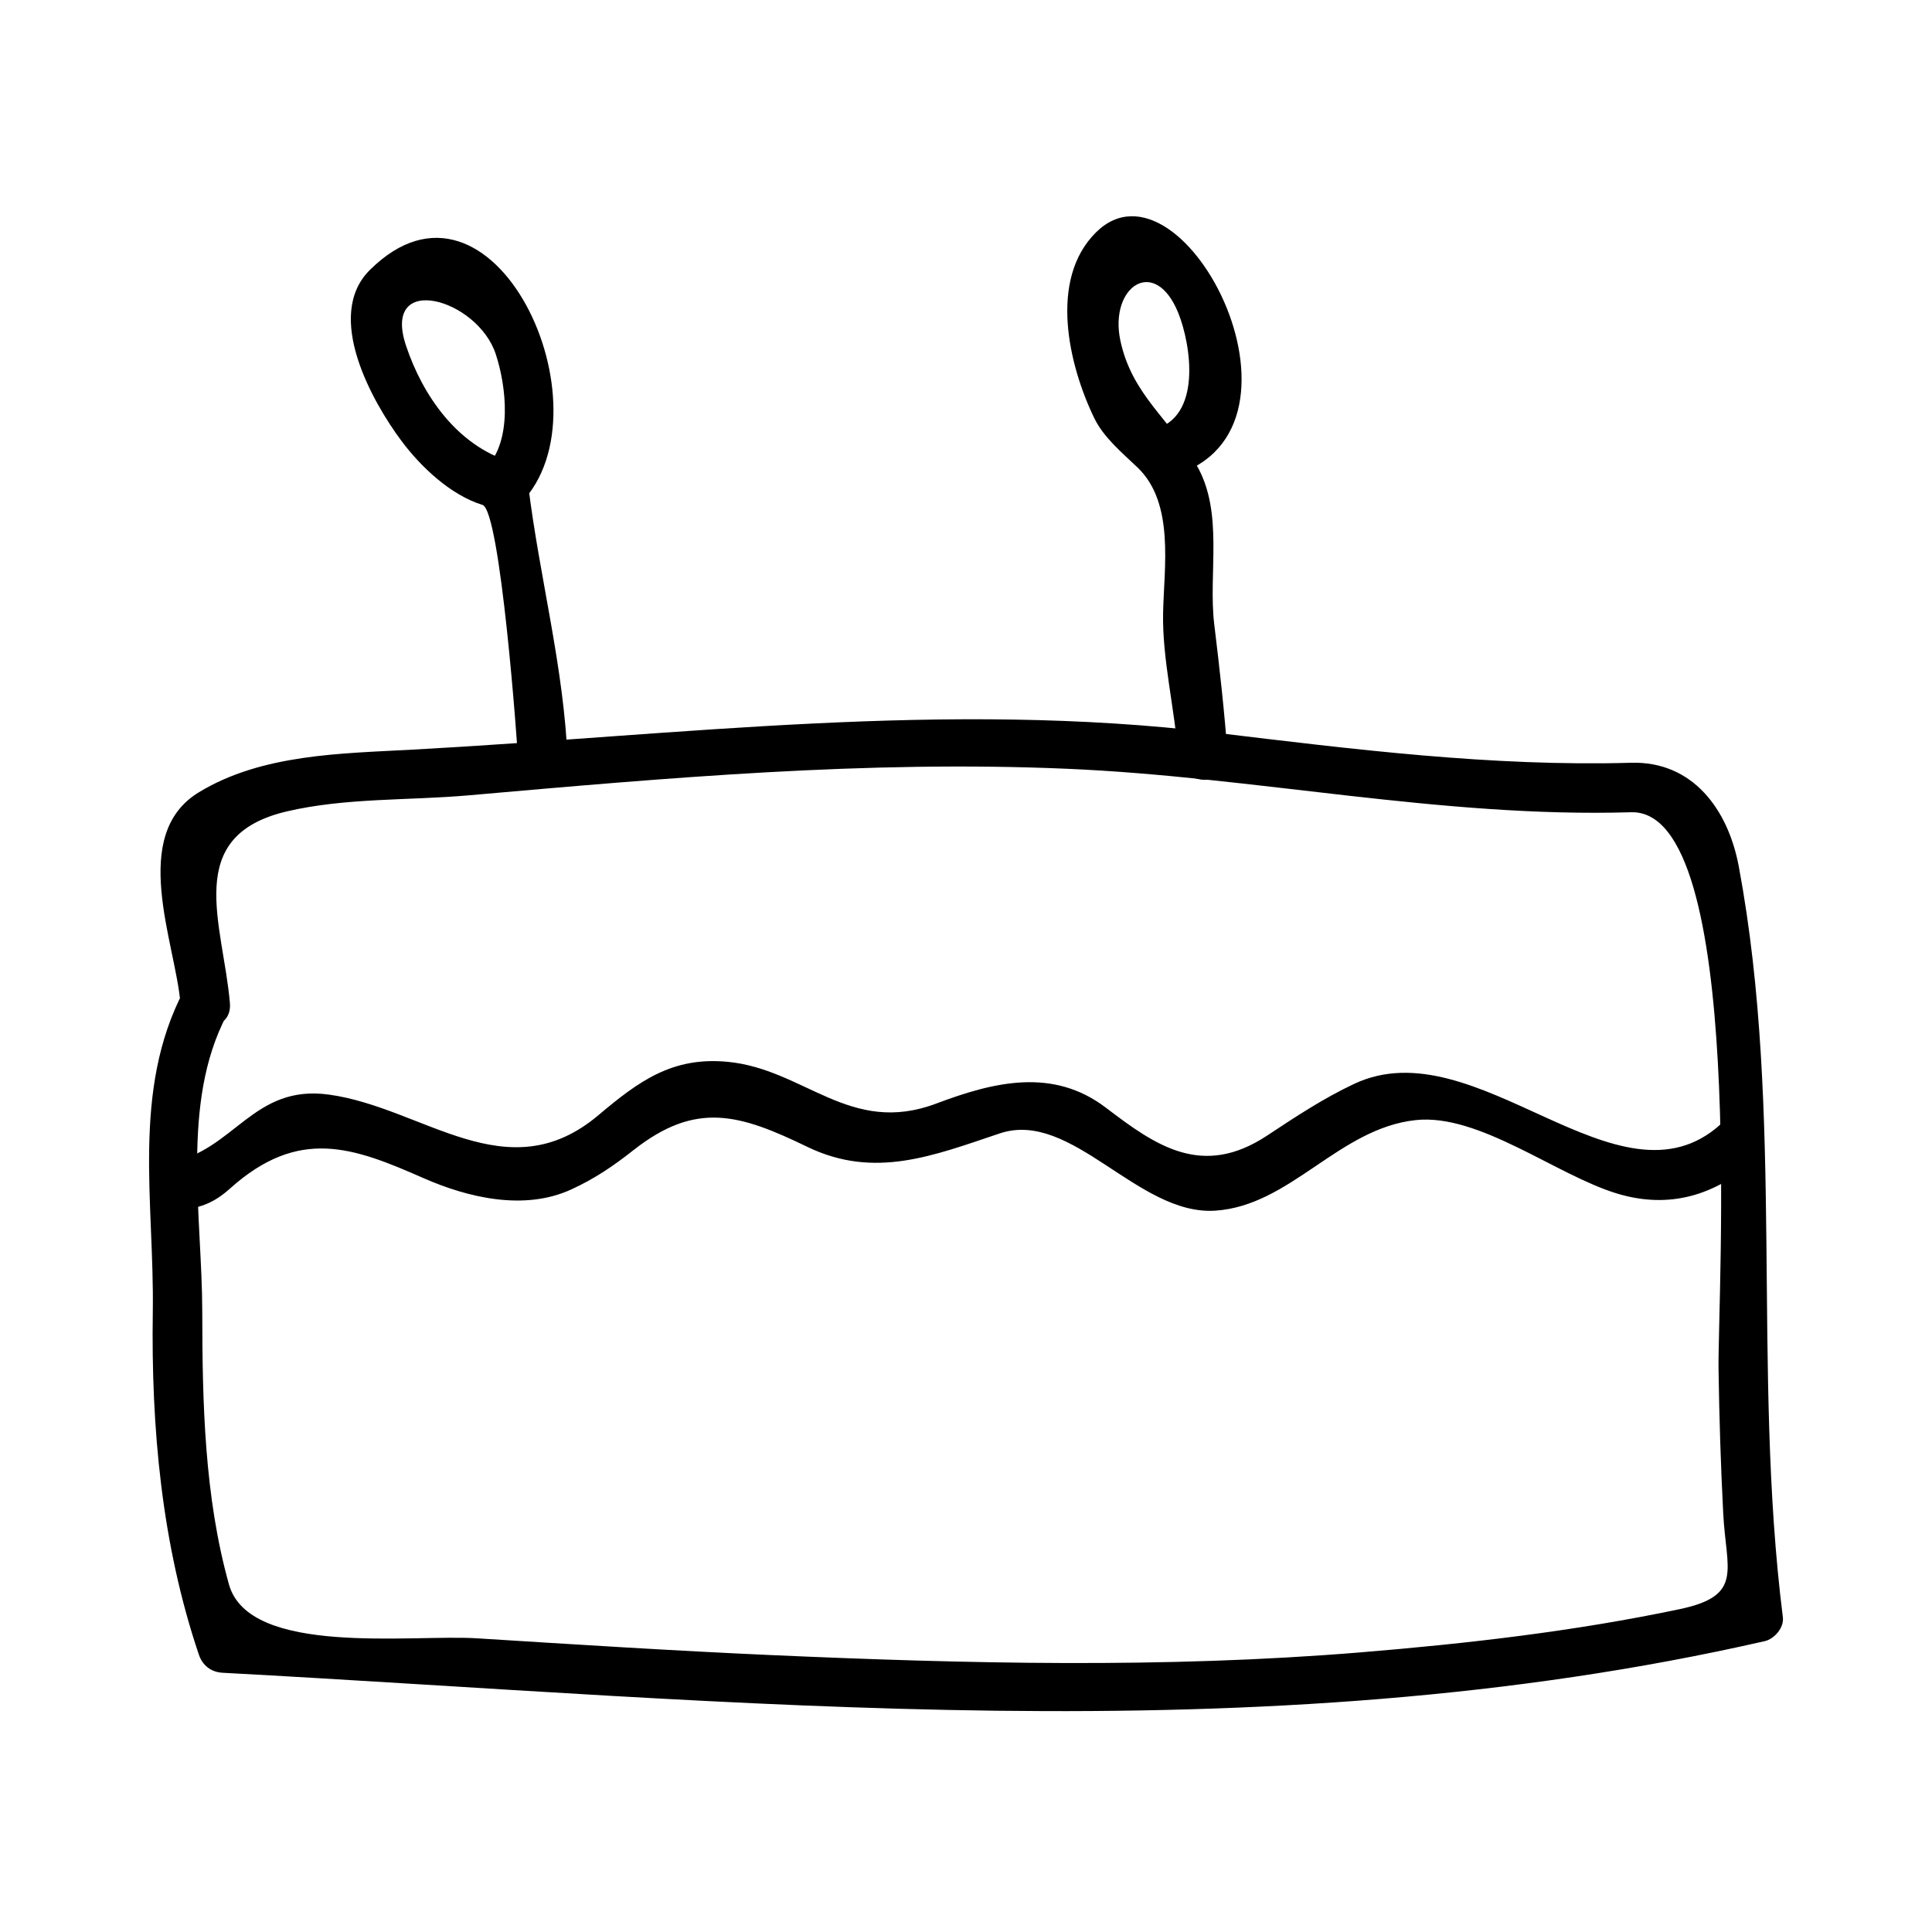
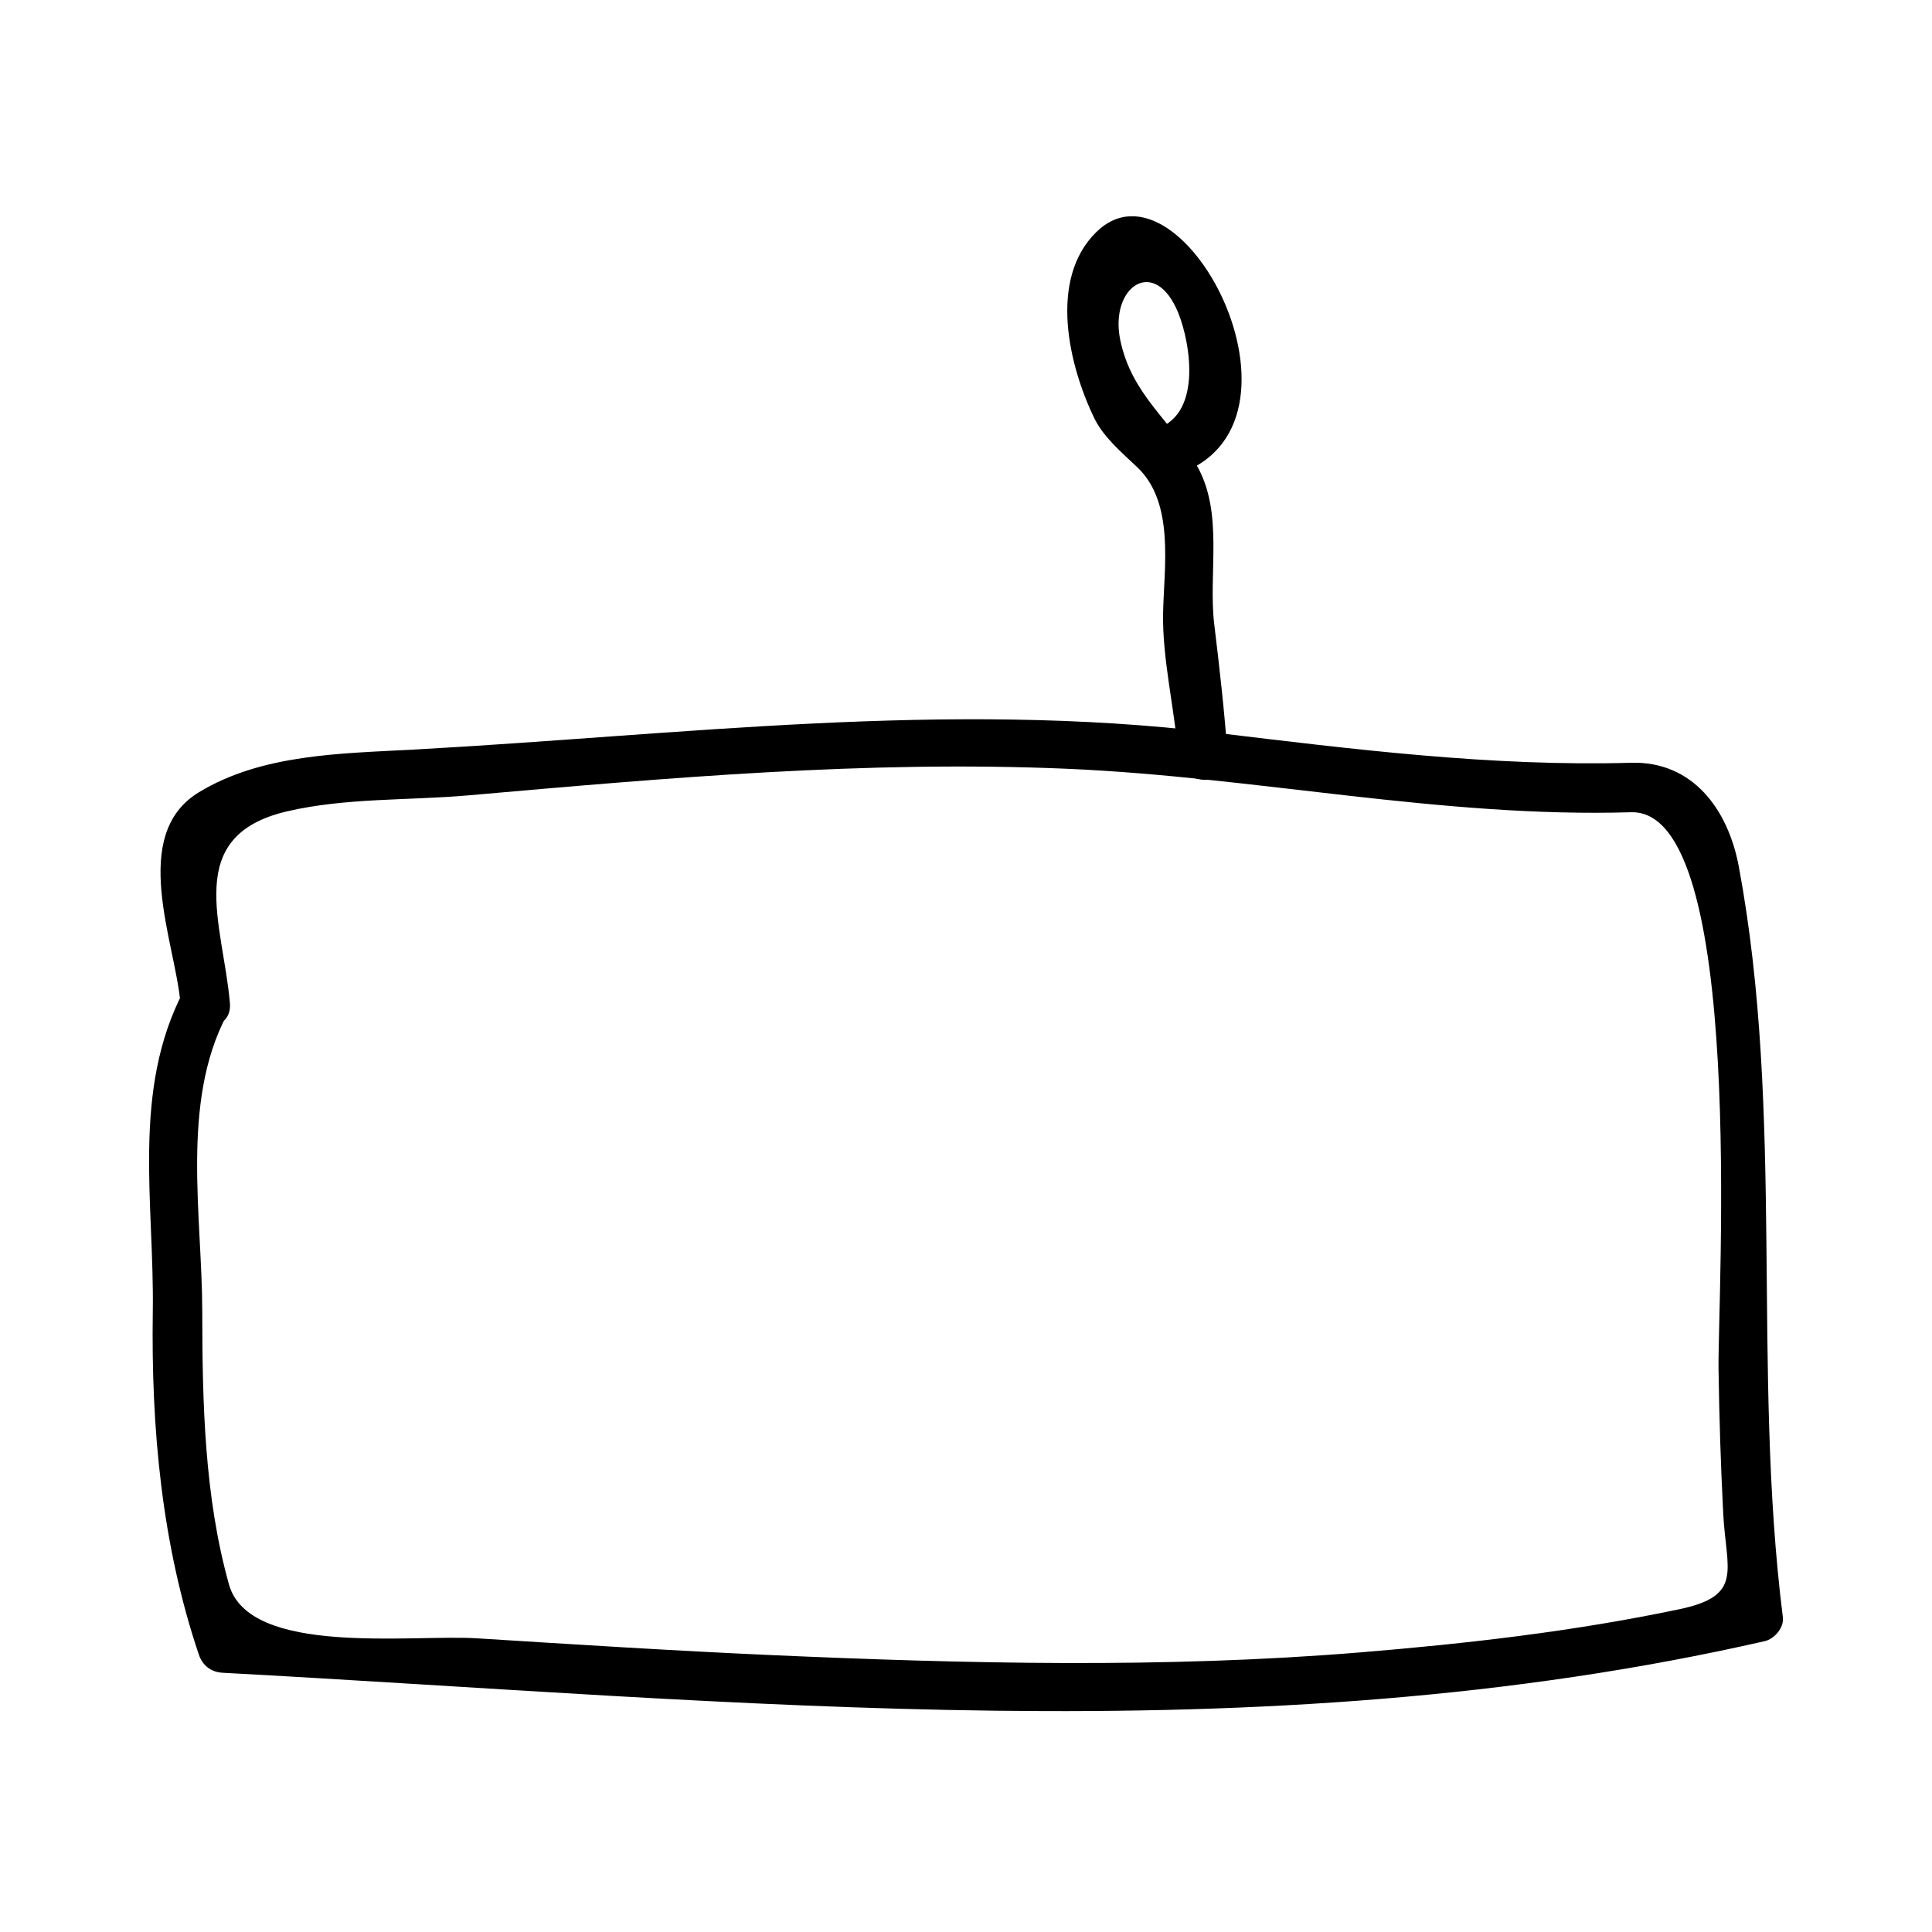
<svg xmlns="http://www.w3.org/2000/svg" fill="#000000" width="800px" height="800px" version="1.1" viewBox="144 144 512 512">
  <g>
-     <path d="m204.93 409.84c-1.812-21.102-12.691-44.309 15.109-50.816 15.586-3.641 32.219-2.852 48.086-4.246 52.852-4.641 105.48-9.324 158.59-7.047 50.02 2.152 99.234 13.035 149.52 11.523 30.723-0.93 22.918 128.52 23.195 147.64 0.188 12.746 0.586 25.469 1.242 38.191 0.766 15.031 5.484 21.762-11.5 25.348-27.941 5.887-56.375 9.141-84.801 11.477-51.902 4.258-104.18 3-156.14 0.699-25.969-1.156-51.926-2.816-77.863-4.441-17.32-1.082-60.324 4.863-65.688-14.266-6.519-23.281-7.055-48.246-7.078-72.27-0.031-25.395-5.731-55.34 6.422-78.496 3.93-7.484-7.394-14.113-11.324-6.621-13.918 26.547-7.777 56.227-8.207 85.129-0.461 30.664 2.348 61.684 12.203 90.84 0.98 2.906 3.254 4.656 6.324 4.816 136.25 7.309 274.07 22.316 408.64-8.375 2.566-0.582 5.164-3.57 4.816-6.324-8.293-65.945 0.547-133.39-11.672-198.94-2.844-15.266-12.305-27.988-28.559-27.52-36.836 1.055-73.719-3.59-110.22-7.973-71.582-8.59-141.25 0.594-212.66 4.492-18.957 1.035-39.984 1.145-56.684 11.316-18.559 11.309-6.238 39.77-4.863 55.859 0.715 8.363 13.84 8.434 13.113 0z" />
-     <path d="m294.45 345.9c-0.93-24.859-7.445-48.633-10.461-73.246-0.367-3.023-1.754-5.379-4.816-6.324-13.961-4.297-23.137-17.418-27.578-30.738-6.555-19.668 18.988-12.492 23.805 2.309 2.812 8.637 4.41 22.875-2.609 30.113-5.887 6.07 3.379 15.359 9.277 9.277 24.324-25.074-7.348-94.227-40.059-61.738-12.227 12.148 0.688 35.004 8.434 45.359 5.133 6.856 13 14.301 21.426 16.895 4.762 1.465 9.293 63.762 9.457 68.098 0.316 8.434 13.441 8.465 13.125-0.004z" />
+     <path d="m204.93 409.84c-1.812-21.102-12.691-44.309 15.109-50.816 15.586-3.641 32.219-2.852 48.086-4.246 52.852-4.641 105.48-9.324 158.59-7.047 50.02 2.152 99.234 13.035 149.52 11.523 30.723-0.93 22.918 128.52 23.195 147.64 0.188 12.746 0.586 25.469 1.242 38.191 0.766 15.031 5.484 21.762-11.5 25.348-27.941 5.887-56.375 9.141-84.801 11.477-51.902 4.258-104.18 3-156.14 0.699-25.969-1.156-51.926-2.816-77.863-4.441-17.32-1.082-60.324 4.863-65.688-14.266-6.519-23.281-7.055-48.246-7.078-72.27-0.031-25.395-5.731-55.34 6.422-78.496 3.93-7.484-7.394-14.113-11.324-6.621-13.918 26.547-7.777 56.227-8.207 85.129-0.461 30.664 2.348 61.684 12.203 90.84 0.98 2.906 3.254 4.656 6.324 4.816 136.25 7.309 274.07 22.316 408.64-8.375 2.566-0.582 5.164-3.57 4.816-6.324-8.293-65.945 0.547-133.39-11.672-198.94-2.844-15.266-12.305-27.988-28.559-27.52-36.836 1.055-73.719-3.59-110.22-7.973-71.582-8.59-141.25 0.594-212.66 4.492-18.957 1.035-39.984 1.145-56.684 11.316-18.559 11.309-6.238 39.77-4.863 55.859 0.715 8.363 13.84 8.434 13.113 0" />
    <path d="m469.35 344.34c-0.836-11.645-2.152-23.281-3.559-34.867-1.645-13.508 2.602-29.535-4.644-42.137-6.949-12.082-17.188-18.609-20.254-33.156-2.981-14.199 9.172-22.582 15.383-7.195 3.258 8.078 6.559 27.852-6.894 30.941-8.246 1.891-4.75 14.543 3.484 12.648 44.449-10.191 4.922-88.203-18.445-64.965-12.539 12.469-7.246 35.121-0.43 49.199 2.492 5.137 7.441 9.23 11.469 13.078 9.852 9.414 7.023 26.359 6.773 38.488-0.25 12.391 3.113 25.527 4.004 37.965 0.598 8.387 13.715 8.445 13.113 0z" />
-     <path d="m192.41 464.77c5.258-0.965 8.402-2.082 12.578-5.824 18.242-16.336 32.66-10.91 51.227-2.738 11.871 5.223 26.727 8.707 39.133 3.027 6.262-2.867 11.18-6.219 16.527-10.434 16.59-13.062 28.098-9.574 46.074-0.875 17.805 8.613 33.383 2.348 50.996-3.562 19.094-6.406 36.578 21.816 57.109 20.473 19.973-1.301 32.754-21.844 53.168-24.004 16.734-1.773 37.113 14.496 53.168 19.422 14.043 4.312 26.371 0.469 36.871-9.031 6.289-5.684-3.019-14.938-9.277-9.277-27.086 24.488-64.703-26.016-97.16-10.691-8.176 3.856-15.461 8.684-22.992 13.664-17.234 11.41-29.547 2.703-42.75-7.363-14.059-10.715-29.742-6.84-44.934-1.113-22.949 8.66-34.945-9.168-55.445-11.066-14.555-1.348-23.422 5.137-34.102 14.145-24.227 20.445-46.277-1.957-71.391-5.438-20.203-2.809-25.055 14.871-42.293 18.043-8.305 1.516-4.773 14.16 3.492 12.645z" />
  </g>
</svg>